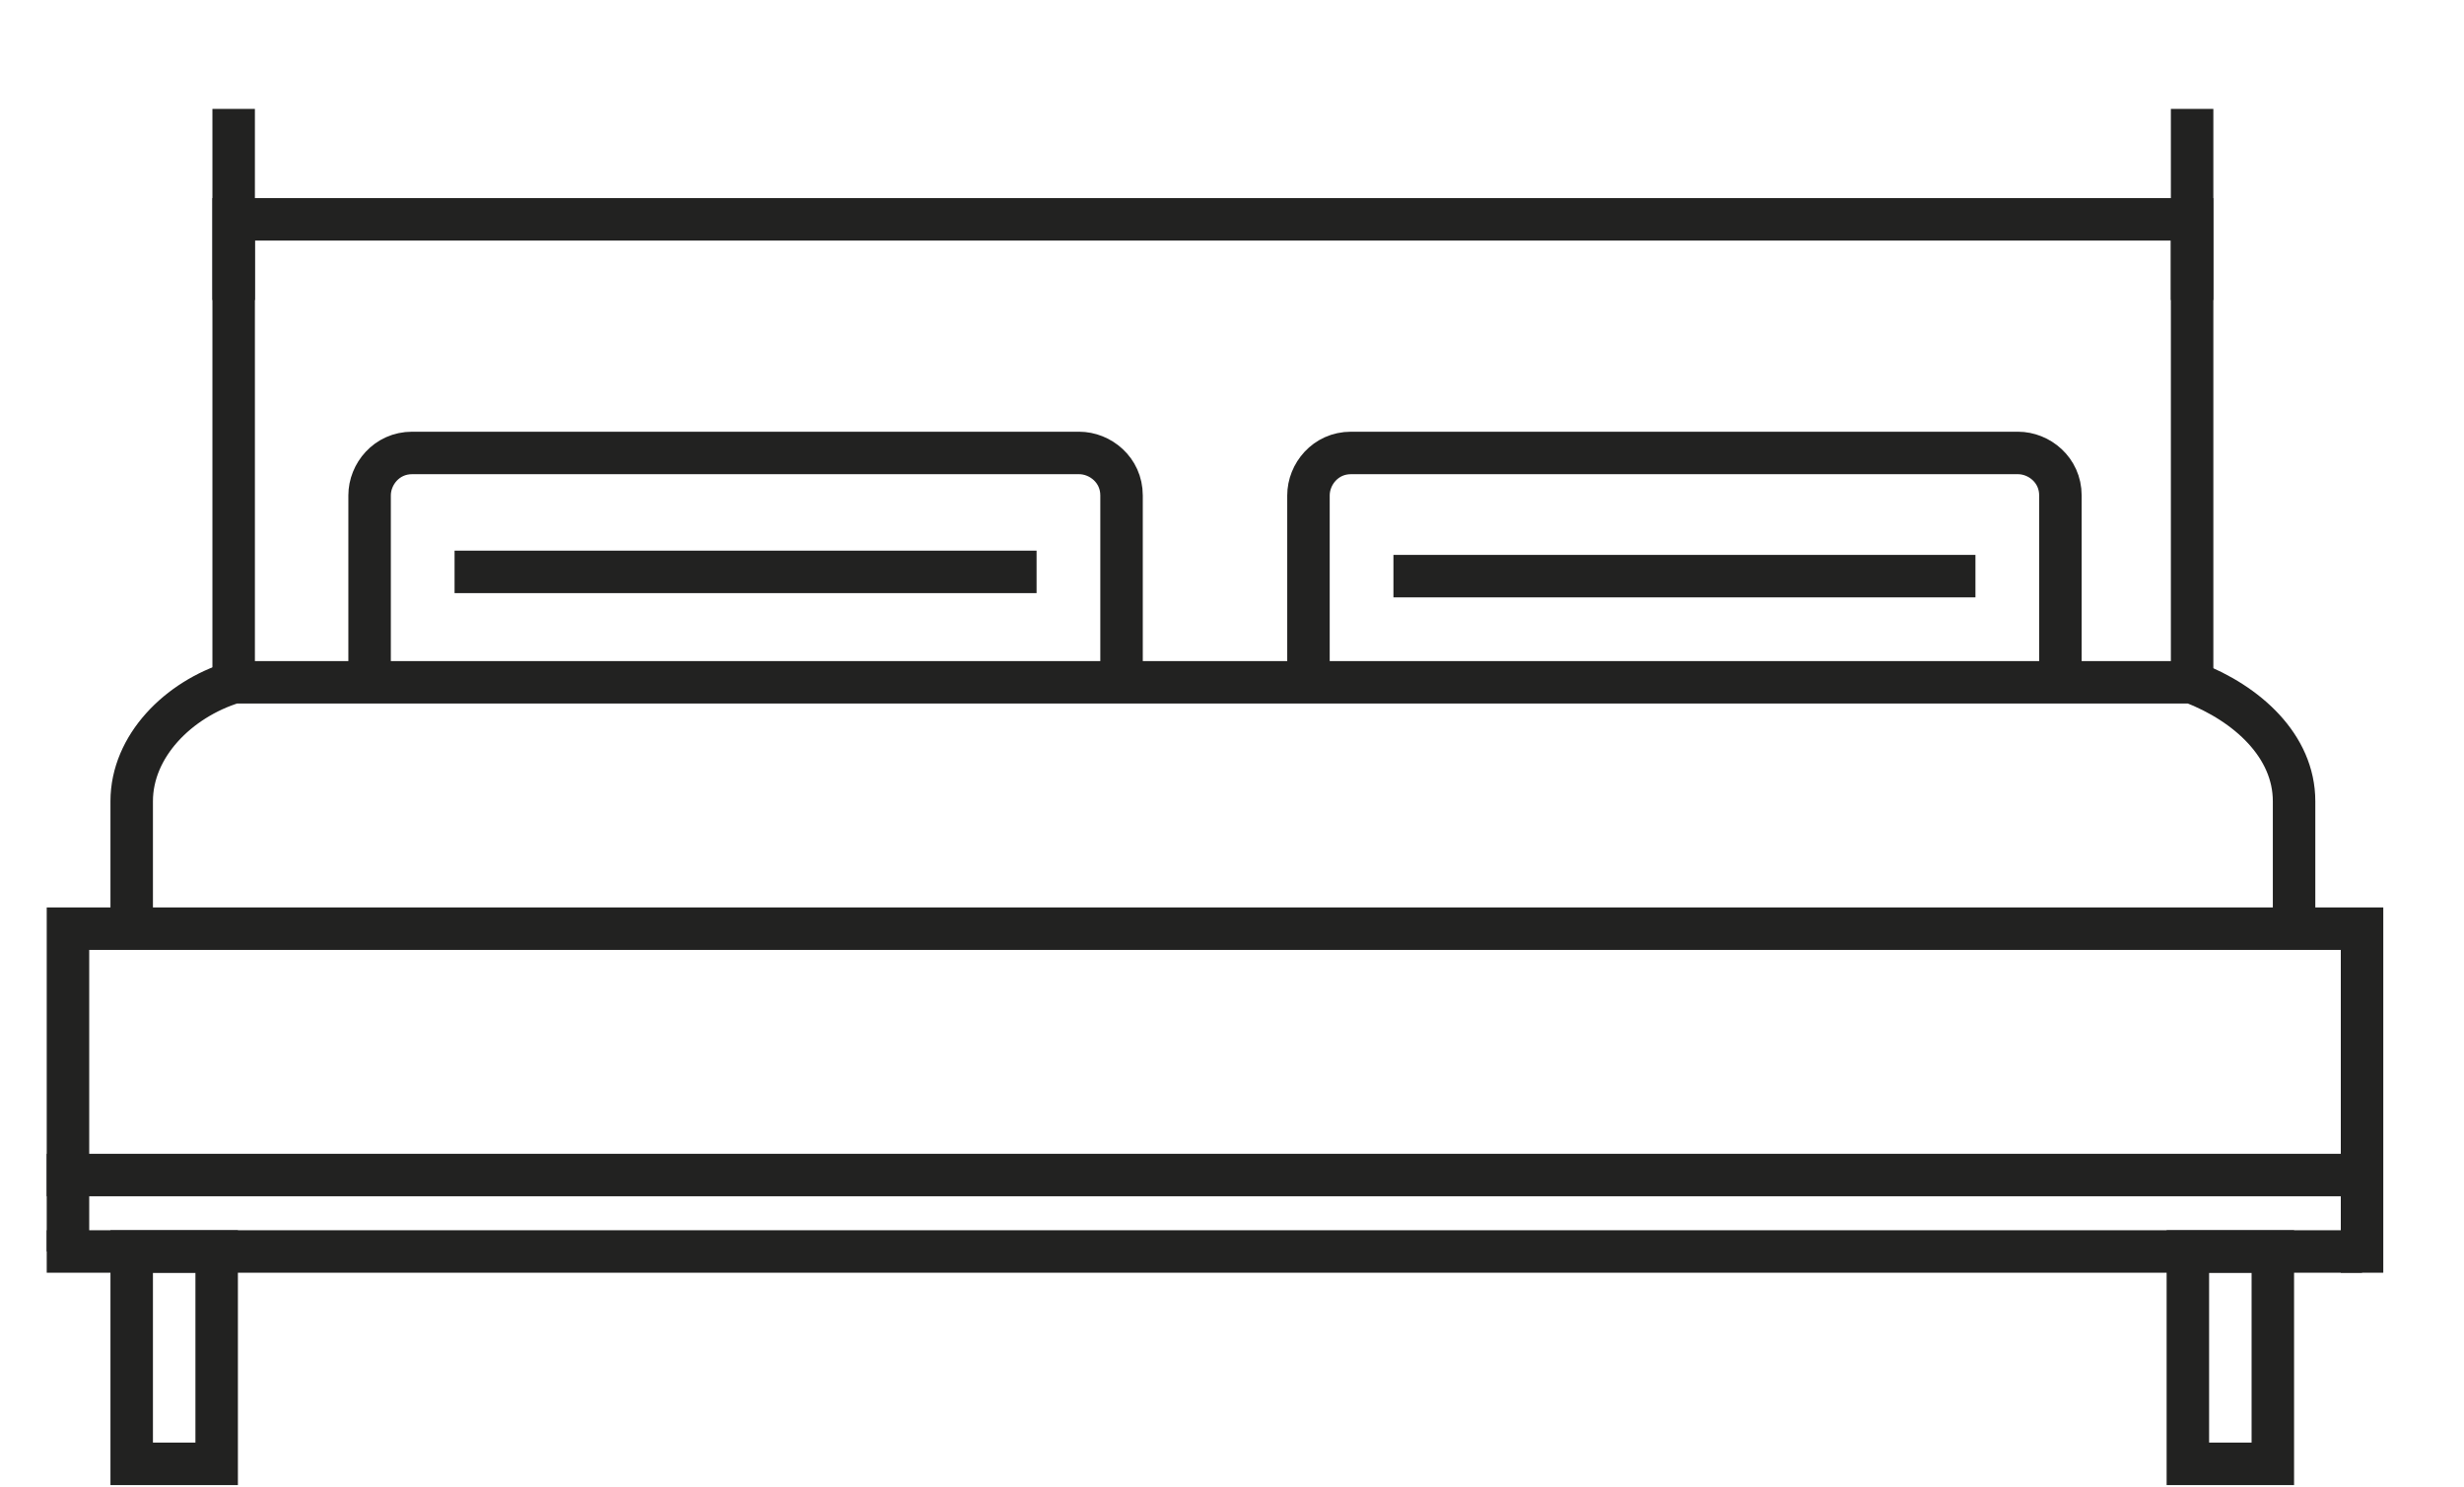
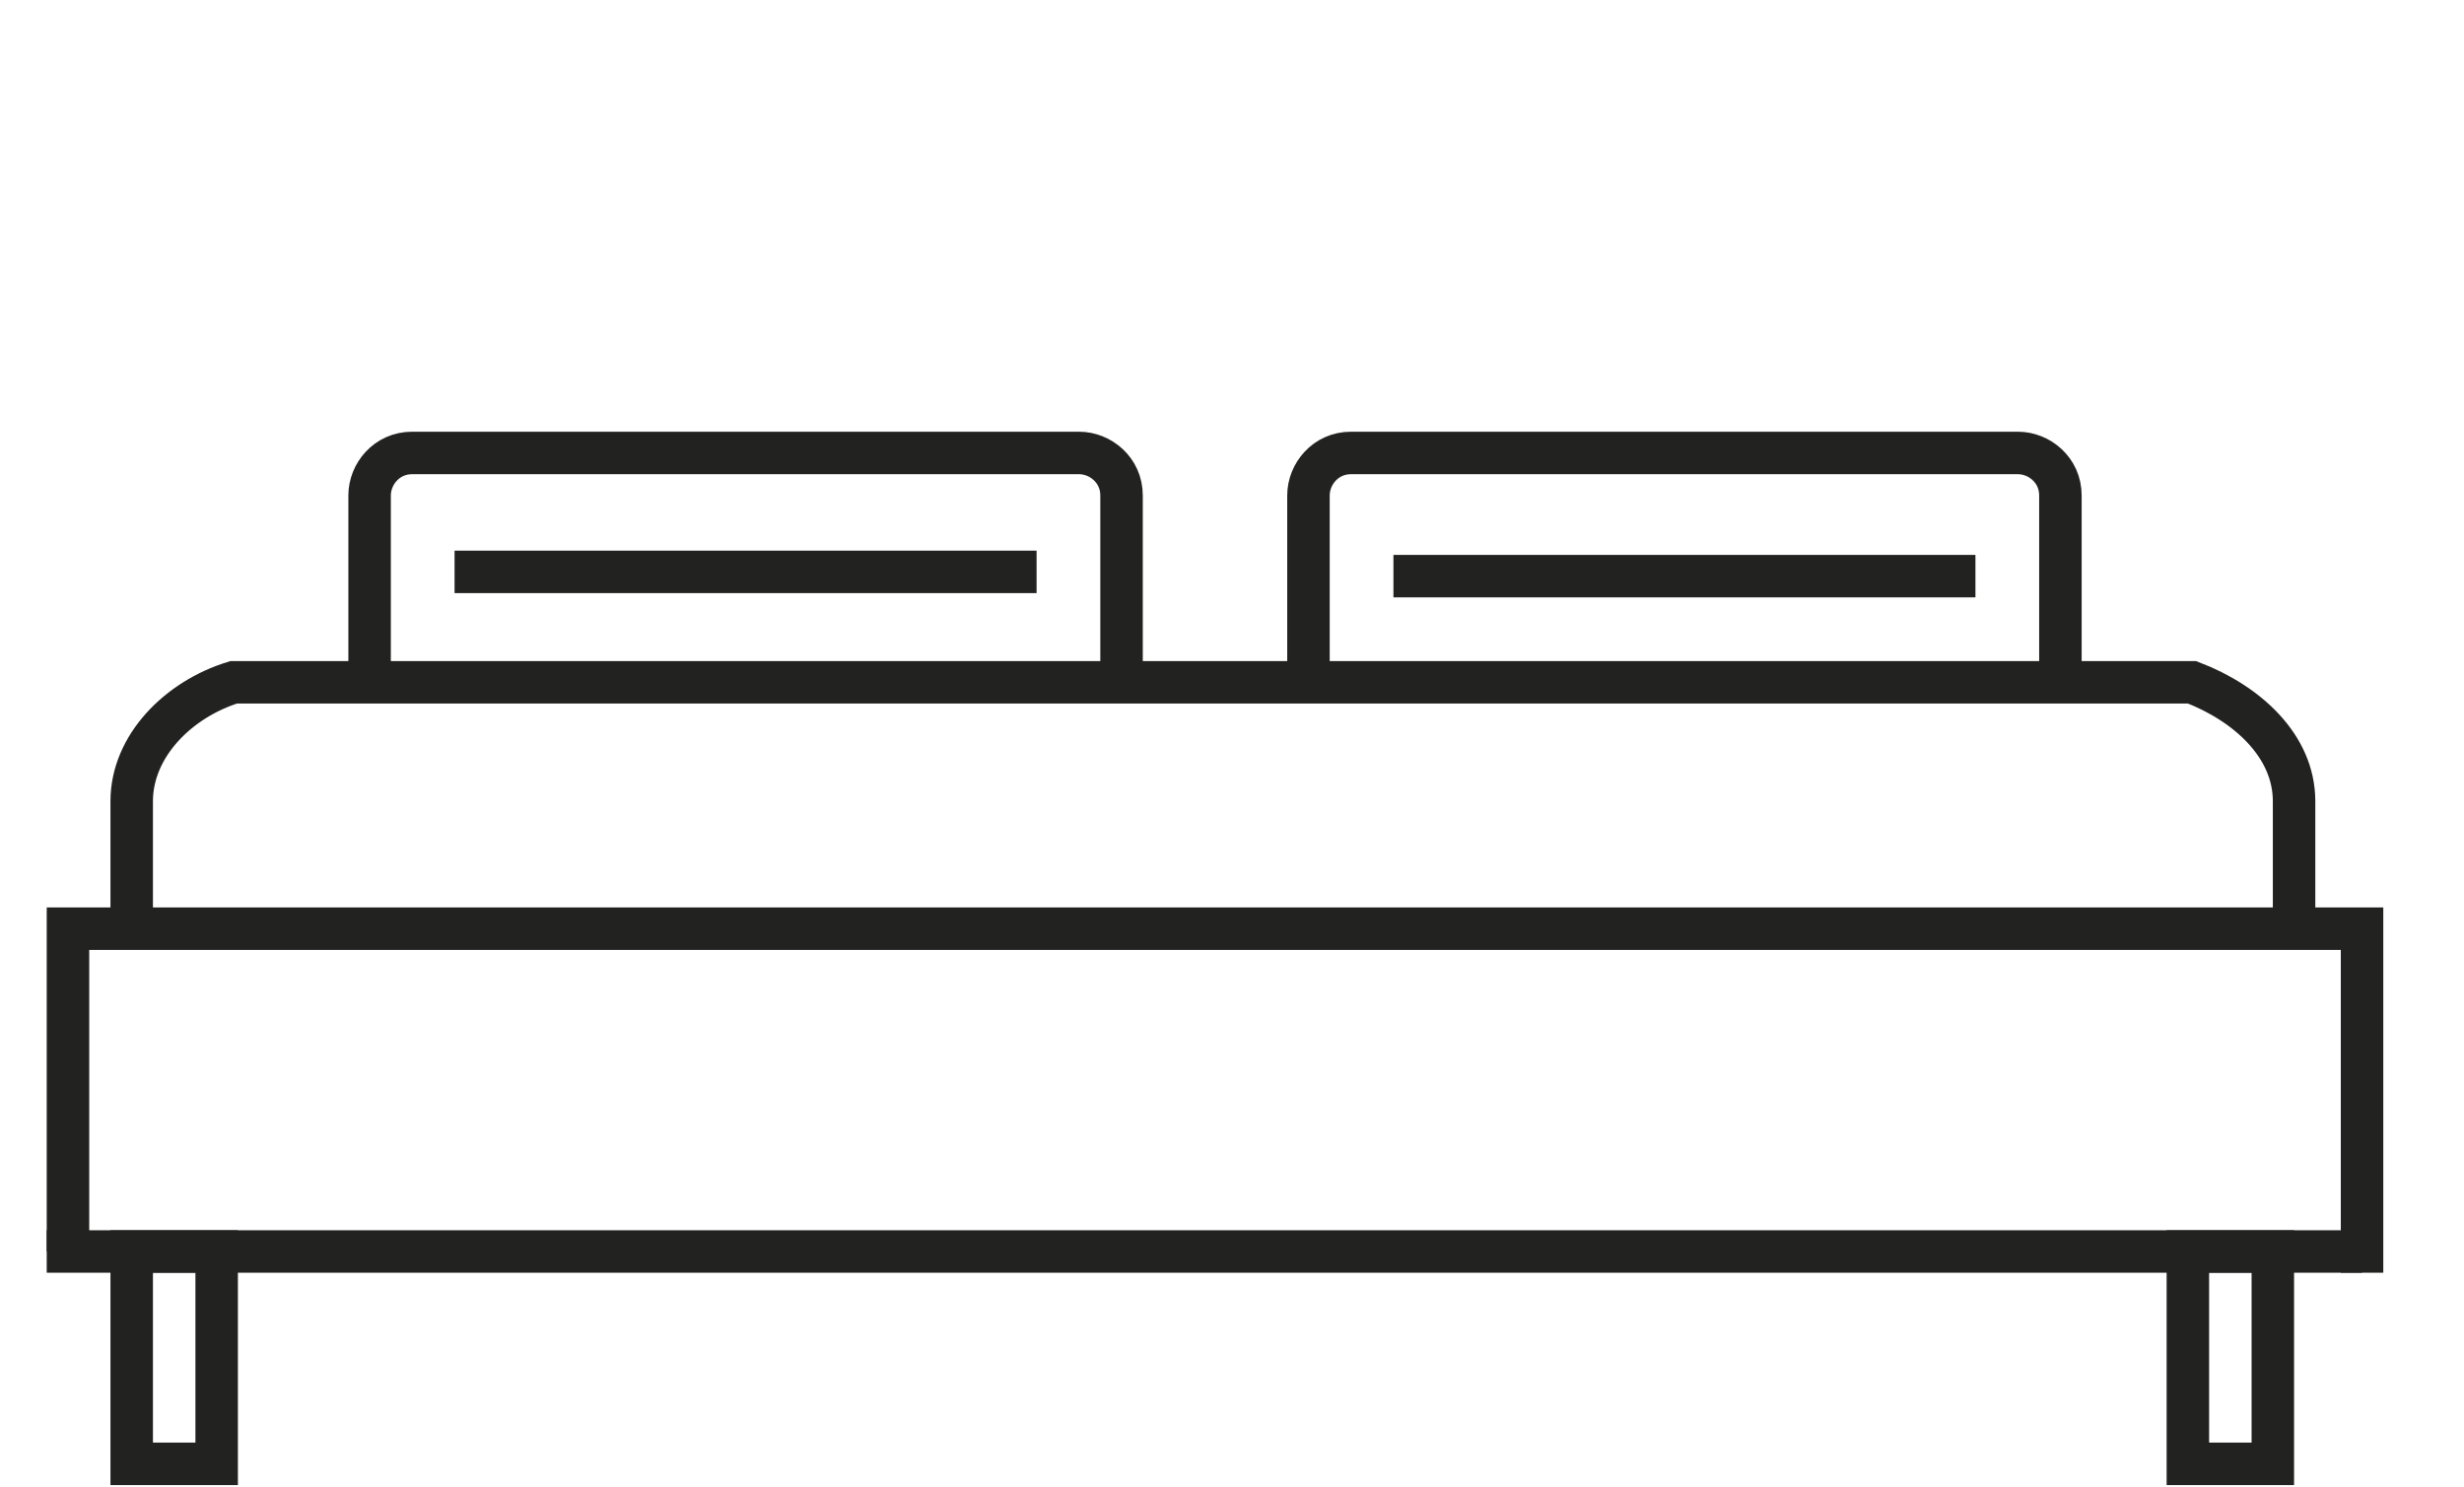
<svg xmlns="http://www.w3.org/2000/svg" width="58" height="35" viewBox="0 0 58 35" fill="none">
  <g clip-path="url(#clip0)">
    <path d="M1.6 29.464V21.864H55.6V29.964" stroke="#222221" stroke-miterlimit="10" />
    <path d="M3.1 22.064V18.864C3.1 17.564 4.2 16.464 5.5 16.064H51.6C52.9 16.564 54 17.564 54 18.864V22.064" stroke="#222221" stroke-miterlimit="10" />
-     <path d="M5.5 16.164V5.164H51.6V16.164" stroke="#222221" stroke-miterlimit="10" />
-     <path d="M1.1 27.664H55.6" stroke="#222221" stroke-miterlimit="10" />
    <path d="M1.1 29.464H55.6" stroke="#222221" stroke-miterlimit="10" />
    <path d="M30.8 16.164V11.664C30.8 11.164 31.2 10.664 31.8 10.664H47.5C48 10.664 48.5 11.064 48.5 11.664V16.164" stroke="#222221" stroke-miterlimit="10" />
-     <path d="M5.5 7.064V2.564" stroke="#222221" stroke-miterlimit="10" />
-     <path d="M51.6 7.064V2.564" stroke="#222221" stroke-miterlimit="10" />
    <path d="M8.7 16.164V11.664C8.7 11.164 9.1 10.664 9.7 10.664H25.4C25.9 10.664 26.4 11.064 26.4 11.664V16.164" stroke="#222221" stroke-miterlimit="10" />
    <path d="M10.7 13.464H24.4" stroke="#222221" stroke-miterlimit="10" />
    <path d="M32.8 13.564H46.5" stroke="#222221" stroke-miterlimit="10" />
    <path d="M53.5 29.464H51.5V34.464H53.5V29.464Z" stroke="#222221" stroke-miterlimit="10" />
    <path d="M5.1 29.464H3.1V34.464H5.1V29.464Z" stroke="#222221" stroke-miterlimit="10" />
  </g>
  <defs>
    <clipPath id="clip0">
      <rect width="57" height="34" fill="white" transform="translate(0.4 0.964)" />
    </clipPath>
  </defs>
</svg>